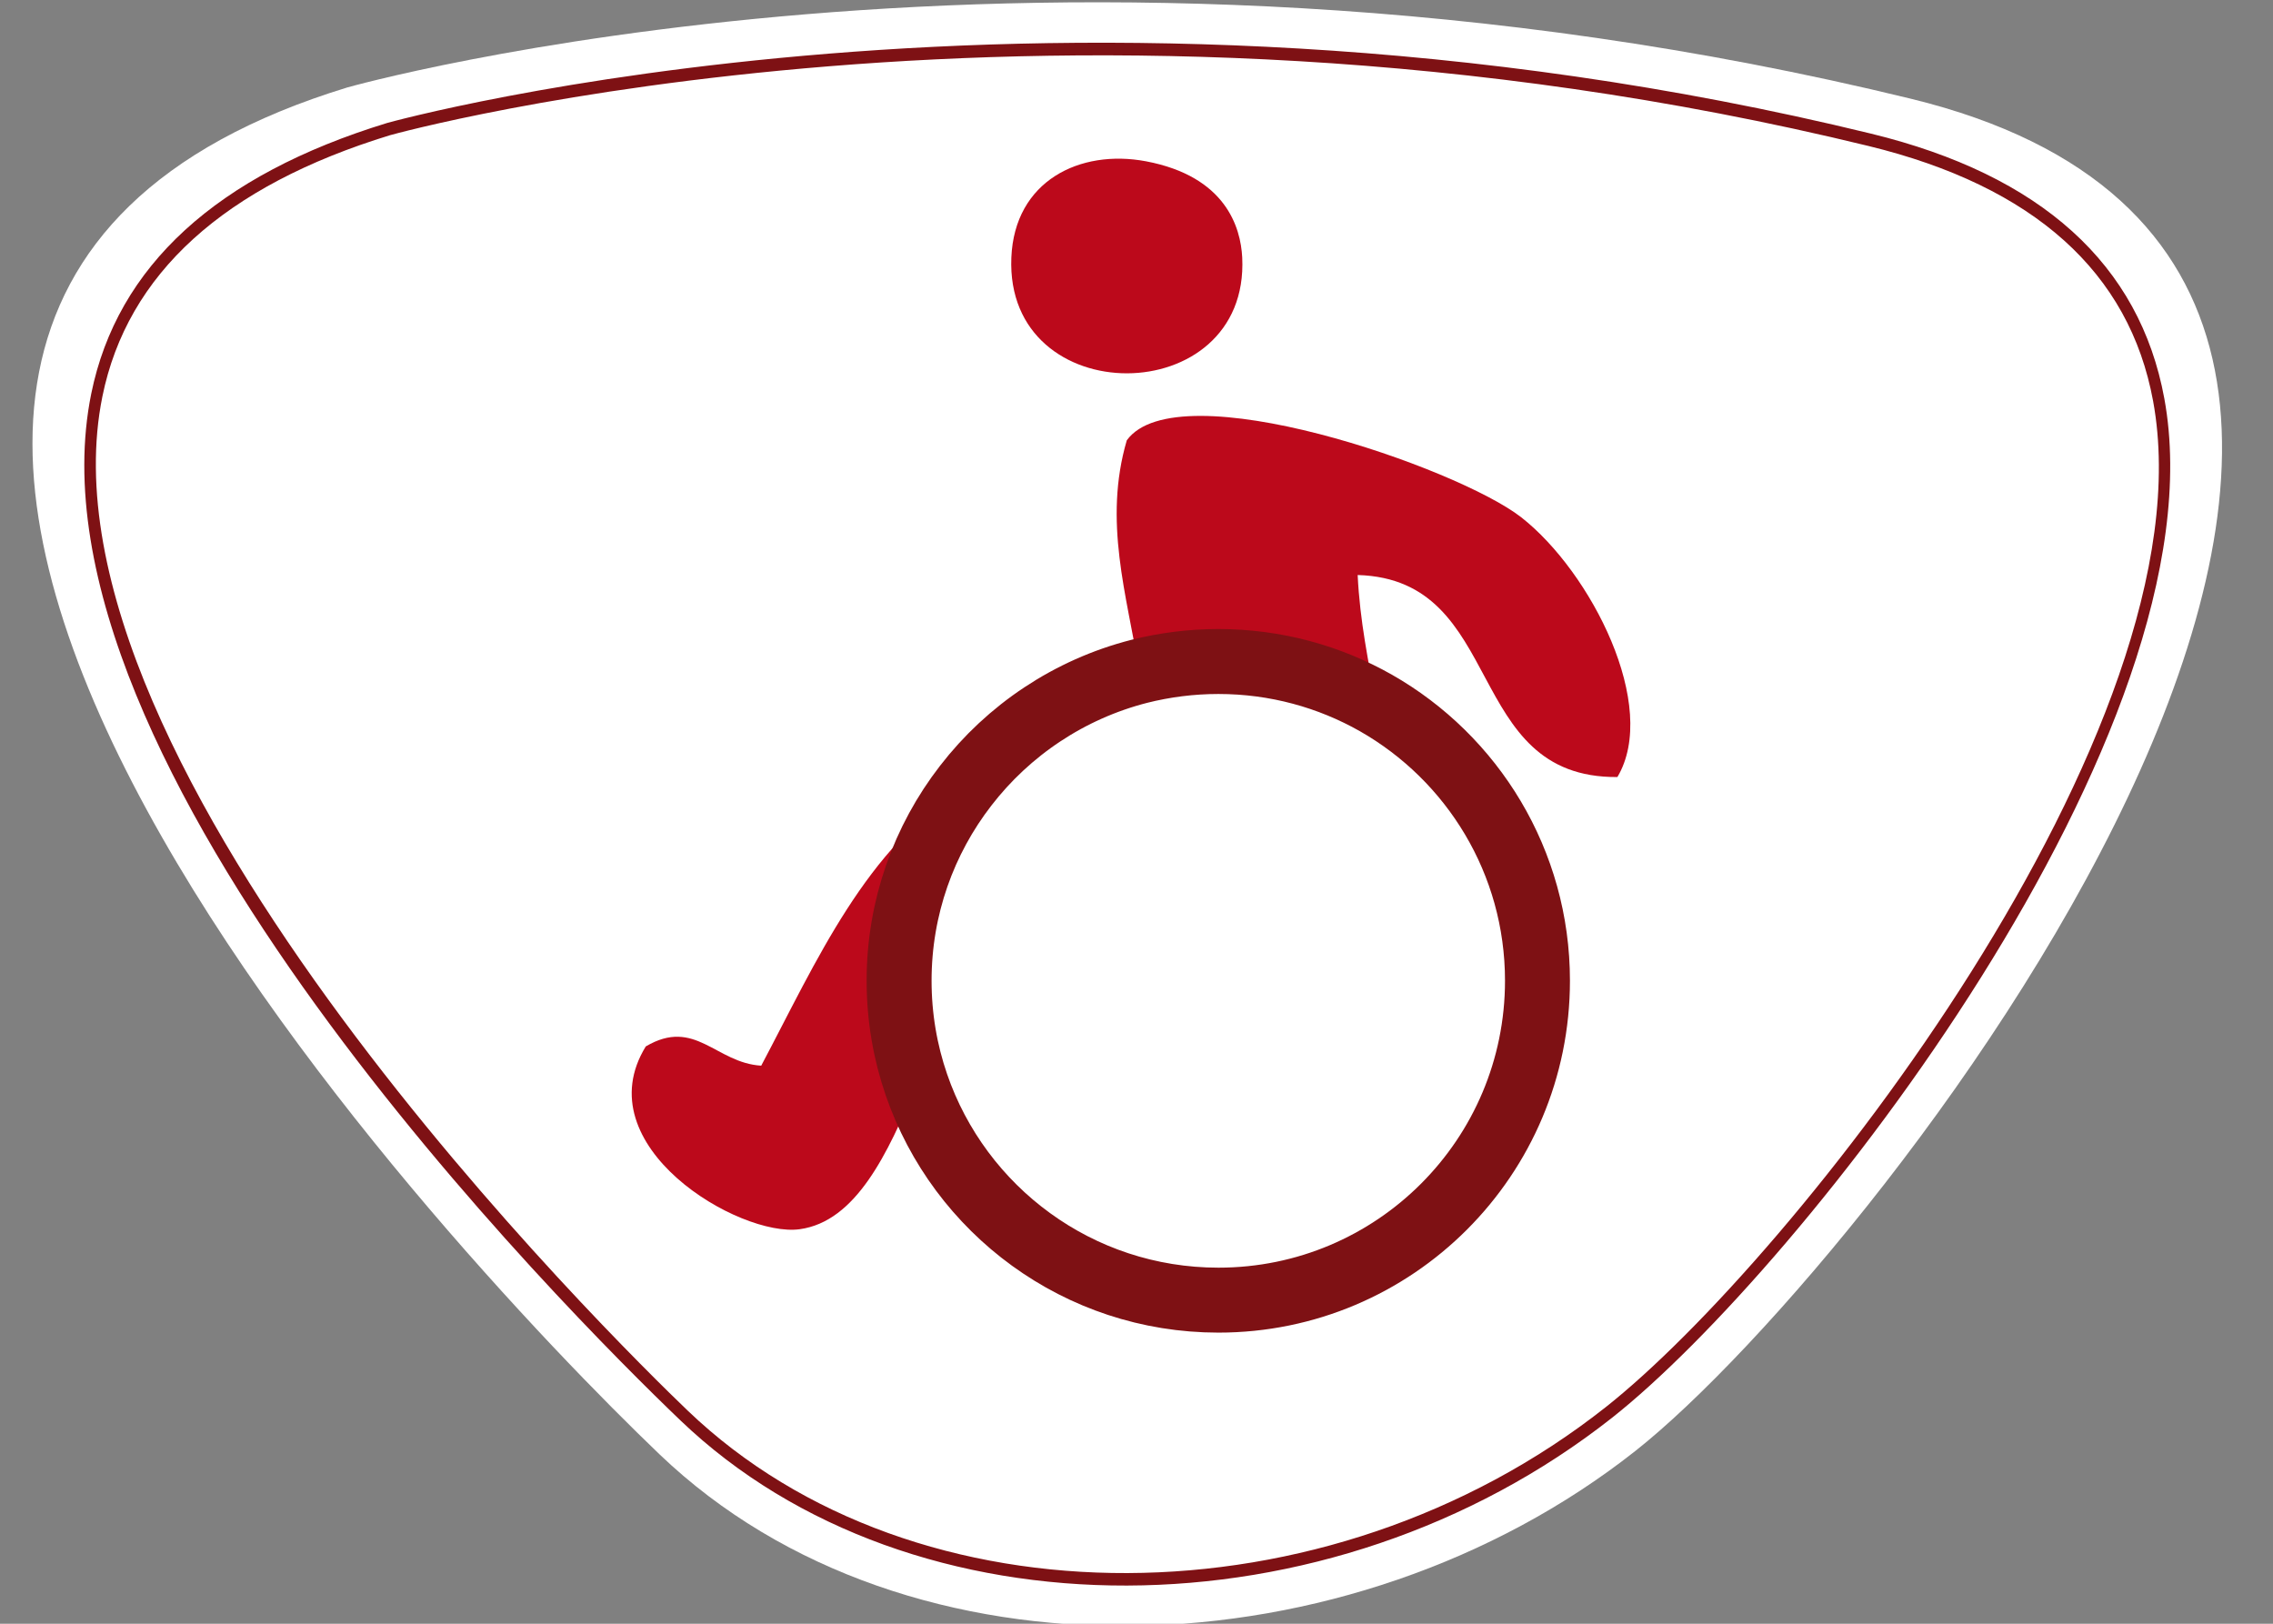
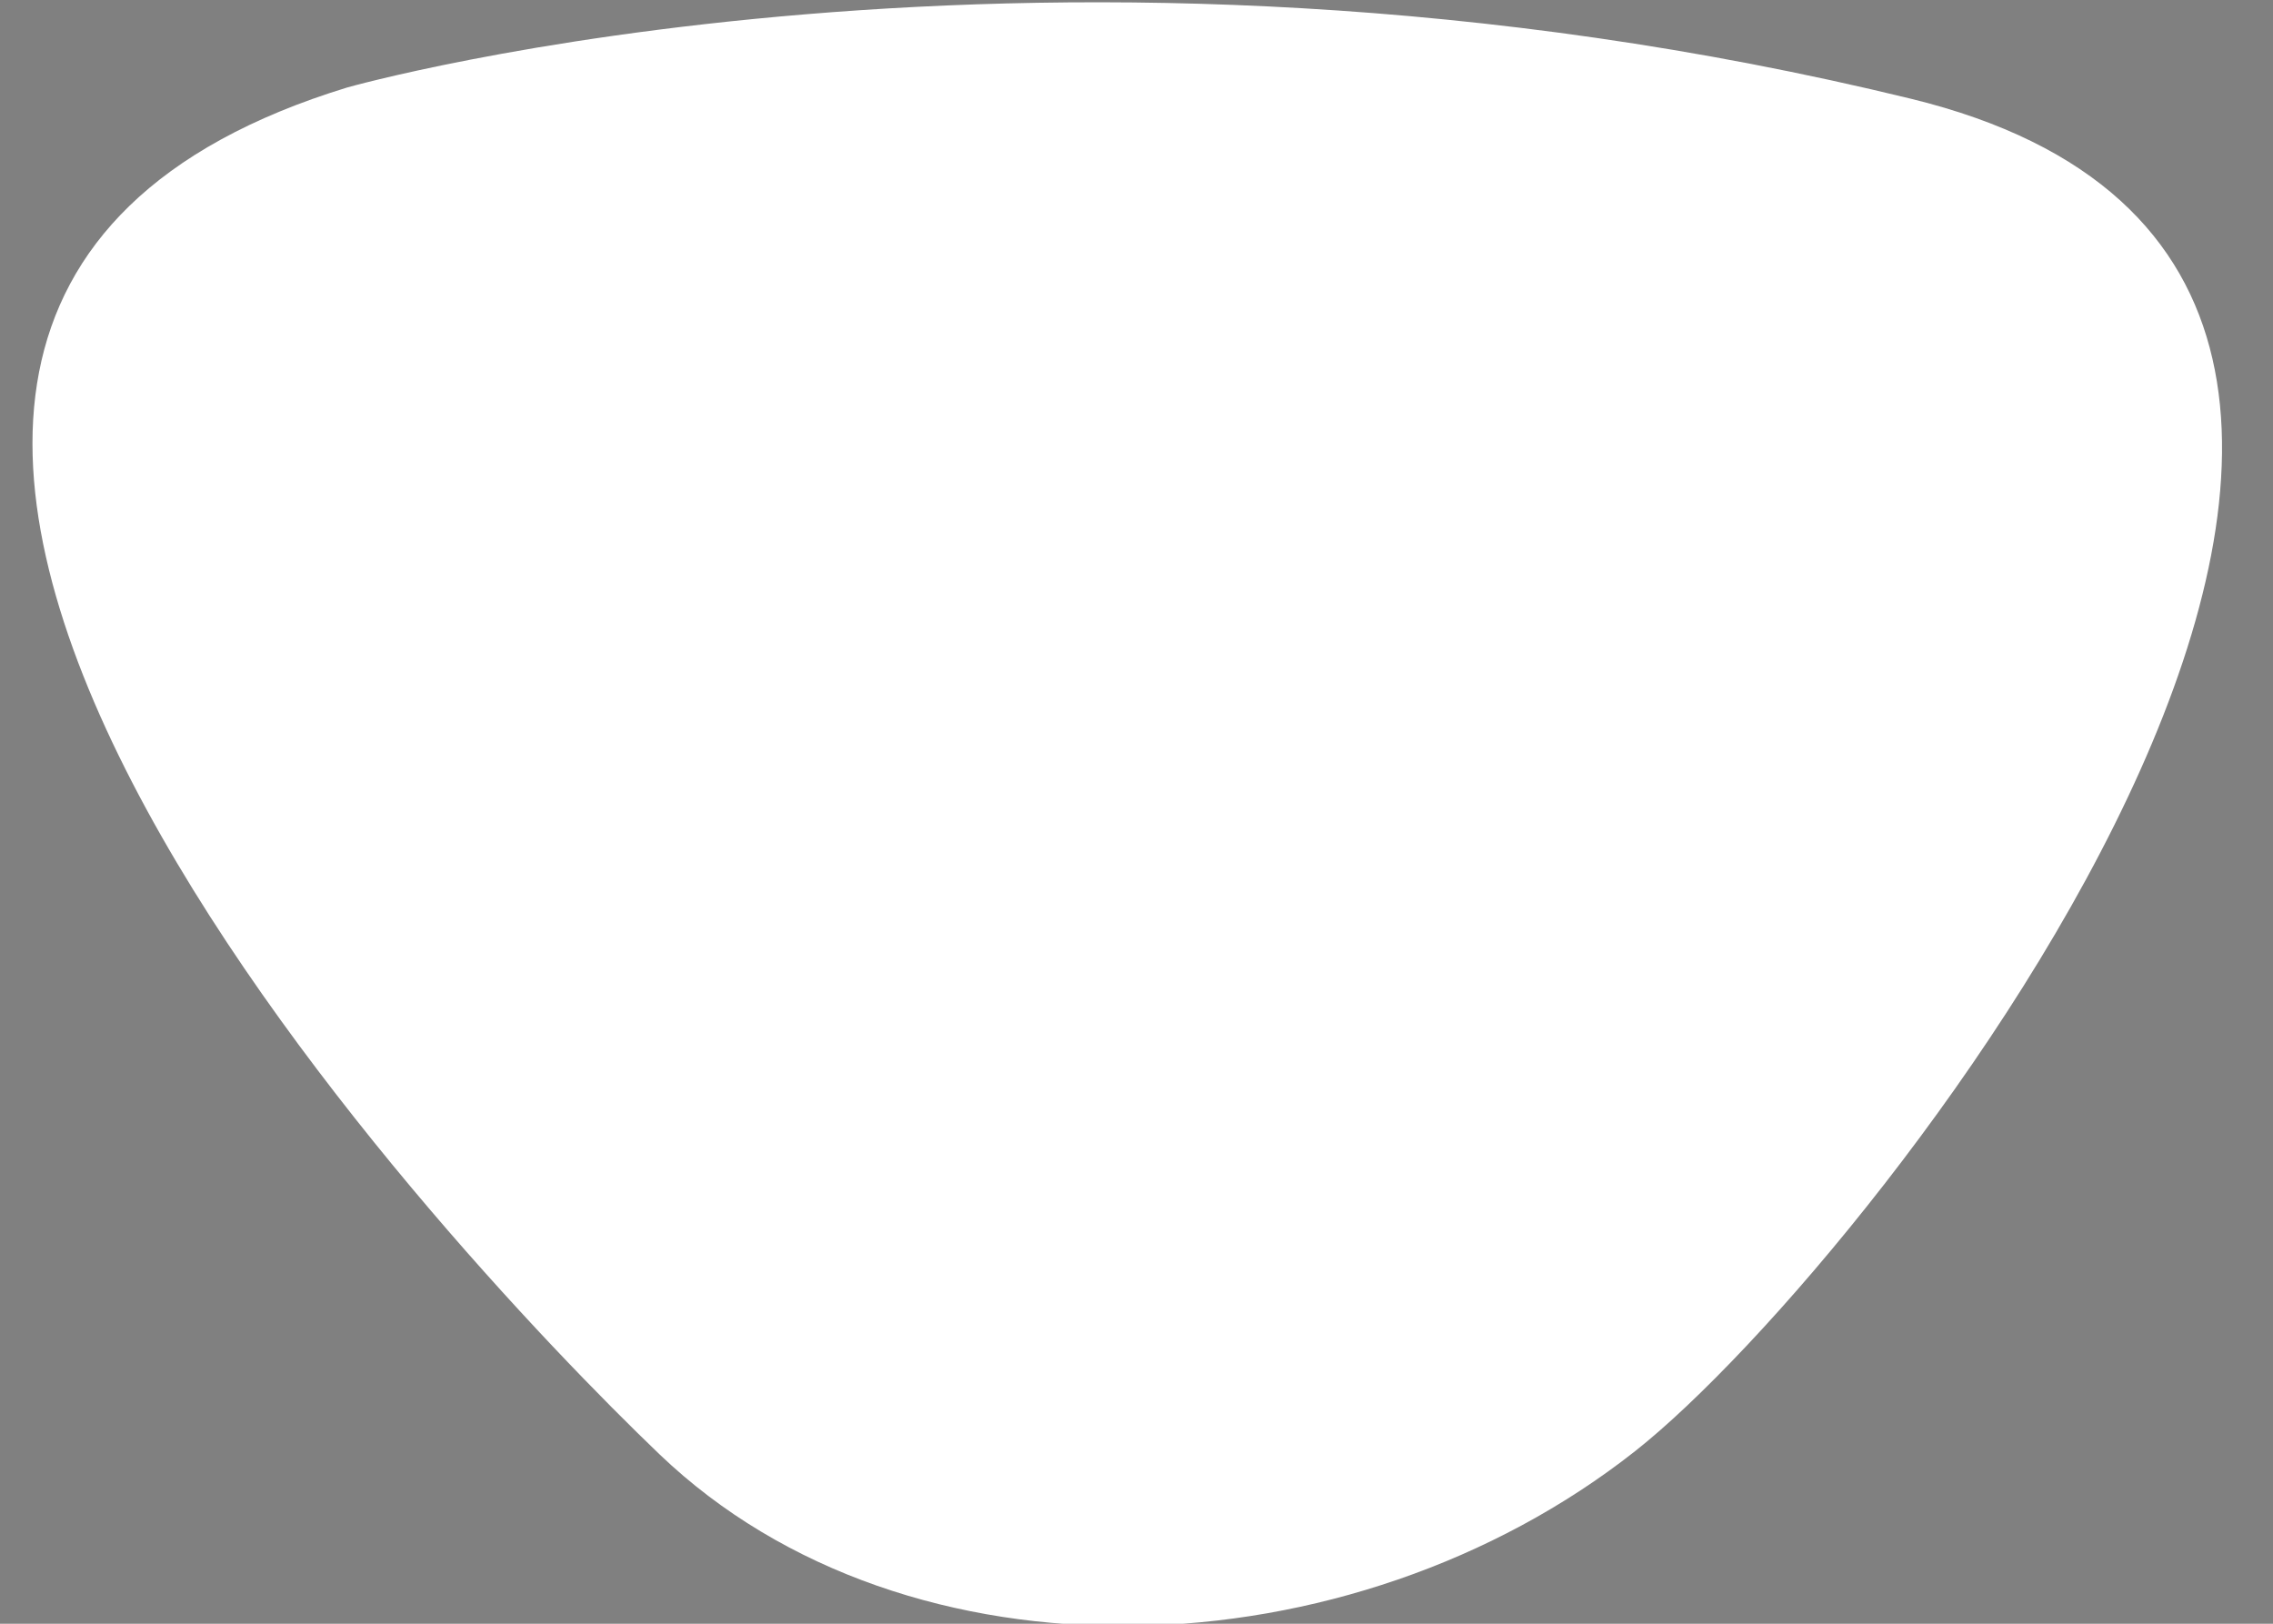
<svg xmlns="http://www.w3.org/2000/svg" xmlns:xlink="http://www.w3.org/1999/xlink" version="1.1" id="Ebene_1" x="0px" y="0px" width="140px" height="100px" viewBox="0 0 140 100" enable-background="new 0 0 140 100" xml:space="preserve">
  <rect x="0" y="0" width="140" height="100" fill="#808080" stroke="none" />
  <g id="Ebene_1_1_">
</g>
  <g>
    <g>
      <g id="Isolationsmodus">
        <g>
          <g>
            <defs>
              <path id="SVGID_1_" d="M40.62,89.564C27.384,76.896-26.328,19.982,21.4,5.383c0,0,43.222-12.247,96.293,0.697        c45.334,11.055-2.004,71.49-16.979,83.288C83.201,103.173,55.919,104.208,40.62,89.564L40.62,89.564z" />
            </defs>
            <clipPath id="SVGID_2_">
              <use xlink:href="#SVGID_1_" overflow="visible" />
            </clipPath>
            <g clip-path="url(#SVGID_2_)">
              <g>
                <defs>
                  <rect id="SVGID_3_" x="2" y="-0.092" width="134.982" height="100.234" />
                </defs>
                <clipPath id="SVGID_4_">
                  <use xlink:href="#SVGID_3_" overflow="visible" />
                </clipPath>
                <rect x="-0.229" y="-1.955" clip-path="url(#SVGID_4_)" fill="#FFFFFF" width="140.492" height="105.624" />
              </g>
            </g>
            <g clip-path="url(#SVGID_2_)">
              <g>
                <defs>
-                   <rect id="SVGID_5_" x="2" y="0.142" width="138.265" height="100" />
-                 </defs>
+                   </defs>
                <clipPath id="SVGID_6_">
                  <use xlink:href="#SVGID_5_" overflow="visible" />
                </clipPath>
-                 <path clip-path="url(#SVGID_6_)" fill="#7E1114" d="M6.307,24.417c1.534-7.55,7.496-12.963,17.718-16.091         c0.401-0.114,41.45-11.436,91.067,0.666c10.171,2.481,16.064,7.767,17.524,15.711C136.3,44.79,110.314,77.668,98.876,86.68         c-17.152,13.521-42.5,13.609-56.504,0.209l0,0C38.196,82.891,1.689,47.157,6.307,24.417L6.307,24.417z M23.846,7.573         C13.345,10.786,7.218,16.393,5.62,24.245C1.01,46.949,35.043,80.902,41.912,87.48l0,0         c14.233,13.623,39.972,13.547,57.374-0.162c11.544-9.102,37.763-42.361,34.021-62.772         c-1.519-8.271-7.595-13.764-18.062-16.315C65.454-3.912,24.257,7.458,23.846,7.573L23.846,7.573z" />
+                 <path clip-path="url(#SVGID_6_)" fill="#7E1114" d="M6.307,24.417c1.534-7.55,7.496-12.963,17.718-16.091         c0.401-0.114,41.45-11.436,91.067,0.666c10.171,2.481,16.064,7.767,17.524,15.711C136.3,44.79,110.314,77.668,98.876,86.68         c-17.152,13.521-42.5,13.609-56.504,0.209l0,0C38.196,82.891,1.689,47.157,6.307,24.417L6.307,24.417M23.846,7.573         C13.345,10.786,7.218,16.393,5.62,24.245C1.01,46.949,35.043,80.902,41.912,87.48l0,0         c14.233,13.623,39.972,13.547,57.374-0.162c11.544-9.102,37.763-42.361,34.021-62.772         c-1.519-8.271-7.595-13.764-18.062-16.315C65.454-3.912,24.257,7.458,23.846,7.573L23.846,7.573z" />
              </g>
            </g>
          </g>
          <g>
            <g id="XMLID_1_">
              <g>
-                 <path fill="#BC091B" d="M59.477,48.388c-6.15,3.792-9.148,10.743-12.591,17.243c-2.803-0.166-4.071-2.98-7.11-1.186         c-3.774,6.127,5.765,11.773,9.48,11.258c3.448-0.474,5.421-4.609,7.187-8.899c-0.693-2.009-1.066-4.165-1.066-6.405         C55.377,55.878,56.906,51.712,59.477,48.388z" />
-                 <path fill="#BC091B" d="M70.172,41.343c1.558-0.391,3.188-0.604,4.871-0.604c3.531,0,6.843,0.93,9.705,2.554         c-0.456-2.548-0.989-5.019-1.126-7.88c9.208,0.267,6.44,12.514,15.998,12.442c2.595-4.361-1.618-12.626-5.925-15.998         c-3.935-3.069-21.177-9.036-24.293-4.74C67.944,32.1,69.402,36.621,70.172,41.343z" />
-                 <path fill="#BC091B" d="M62.292,15.859c-0.403,9.551,14.683,9.469,14.22,0c-0.095-1.86-1.013-4.995-5.925-5.925         C66.504,9.164,62.487,11.149,62.292,15.859z" />
-               </g>
+                 </g>
              <g>
-                 <path fill="none" stroke="#7E1114" stroke-width="4" d="M56.444,66.804c-0.693-2.009-1.066-4.165-1.066-6.405         c0-4.521,1.528-8.687,4.1-12.01c2.637-3.418,6.381-5.943,10.695-7.045c1.558-0.391,3.188-0.604,4.871-0.604         c3.531,0,6.843,0.93,9.705,2.554c5.942,3.383,9.948,9.776,9.948,17.105c0,10.867-8.793,19.672-19.653,19.672         C66.422,80.07,59.098,74.524,56.444,66.804z" />
-               </g>
+                 </g>
            </g>
          </g>
        </g>
      </g>
    </g>
  </g>
</svg>